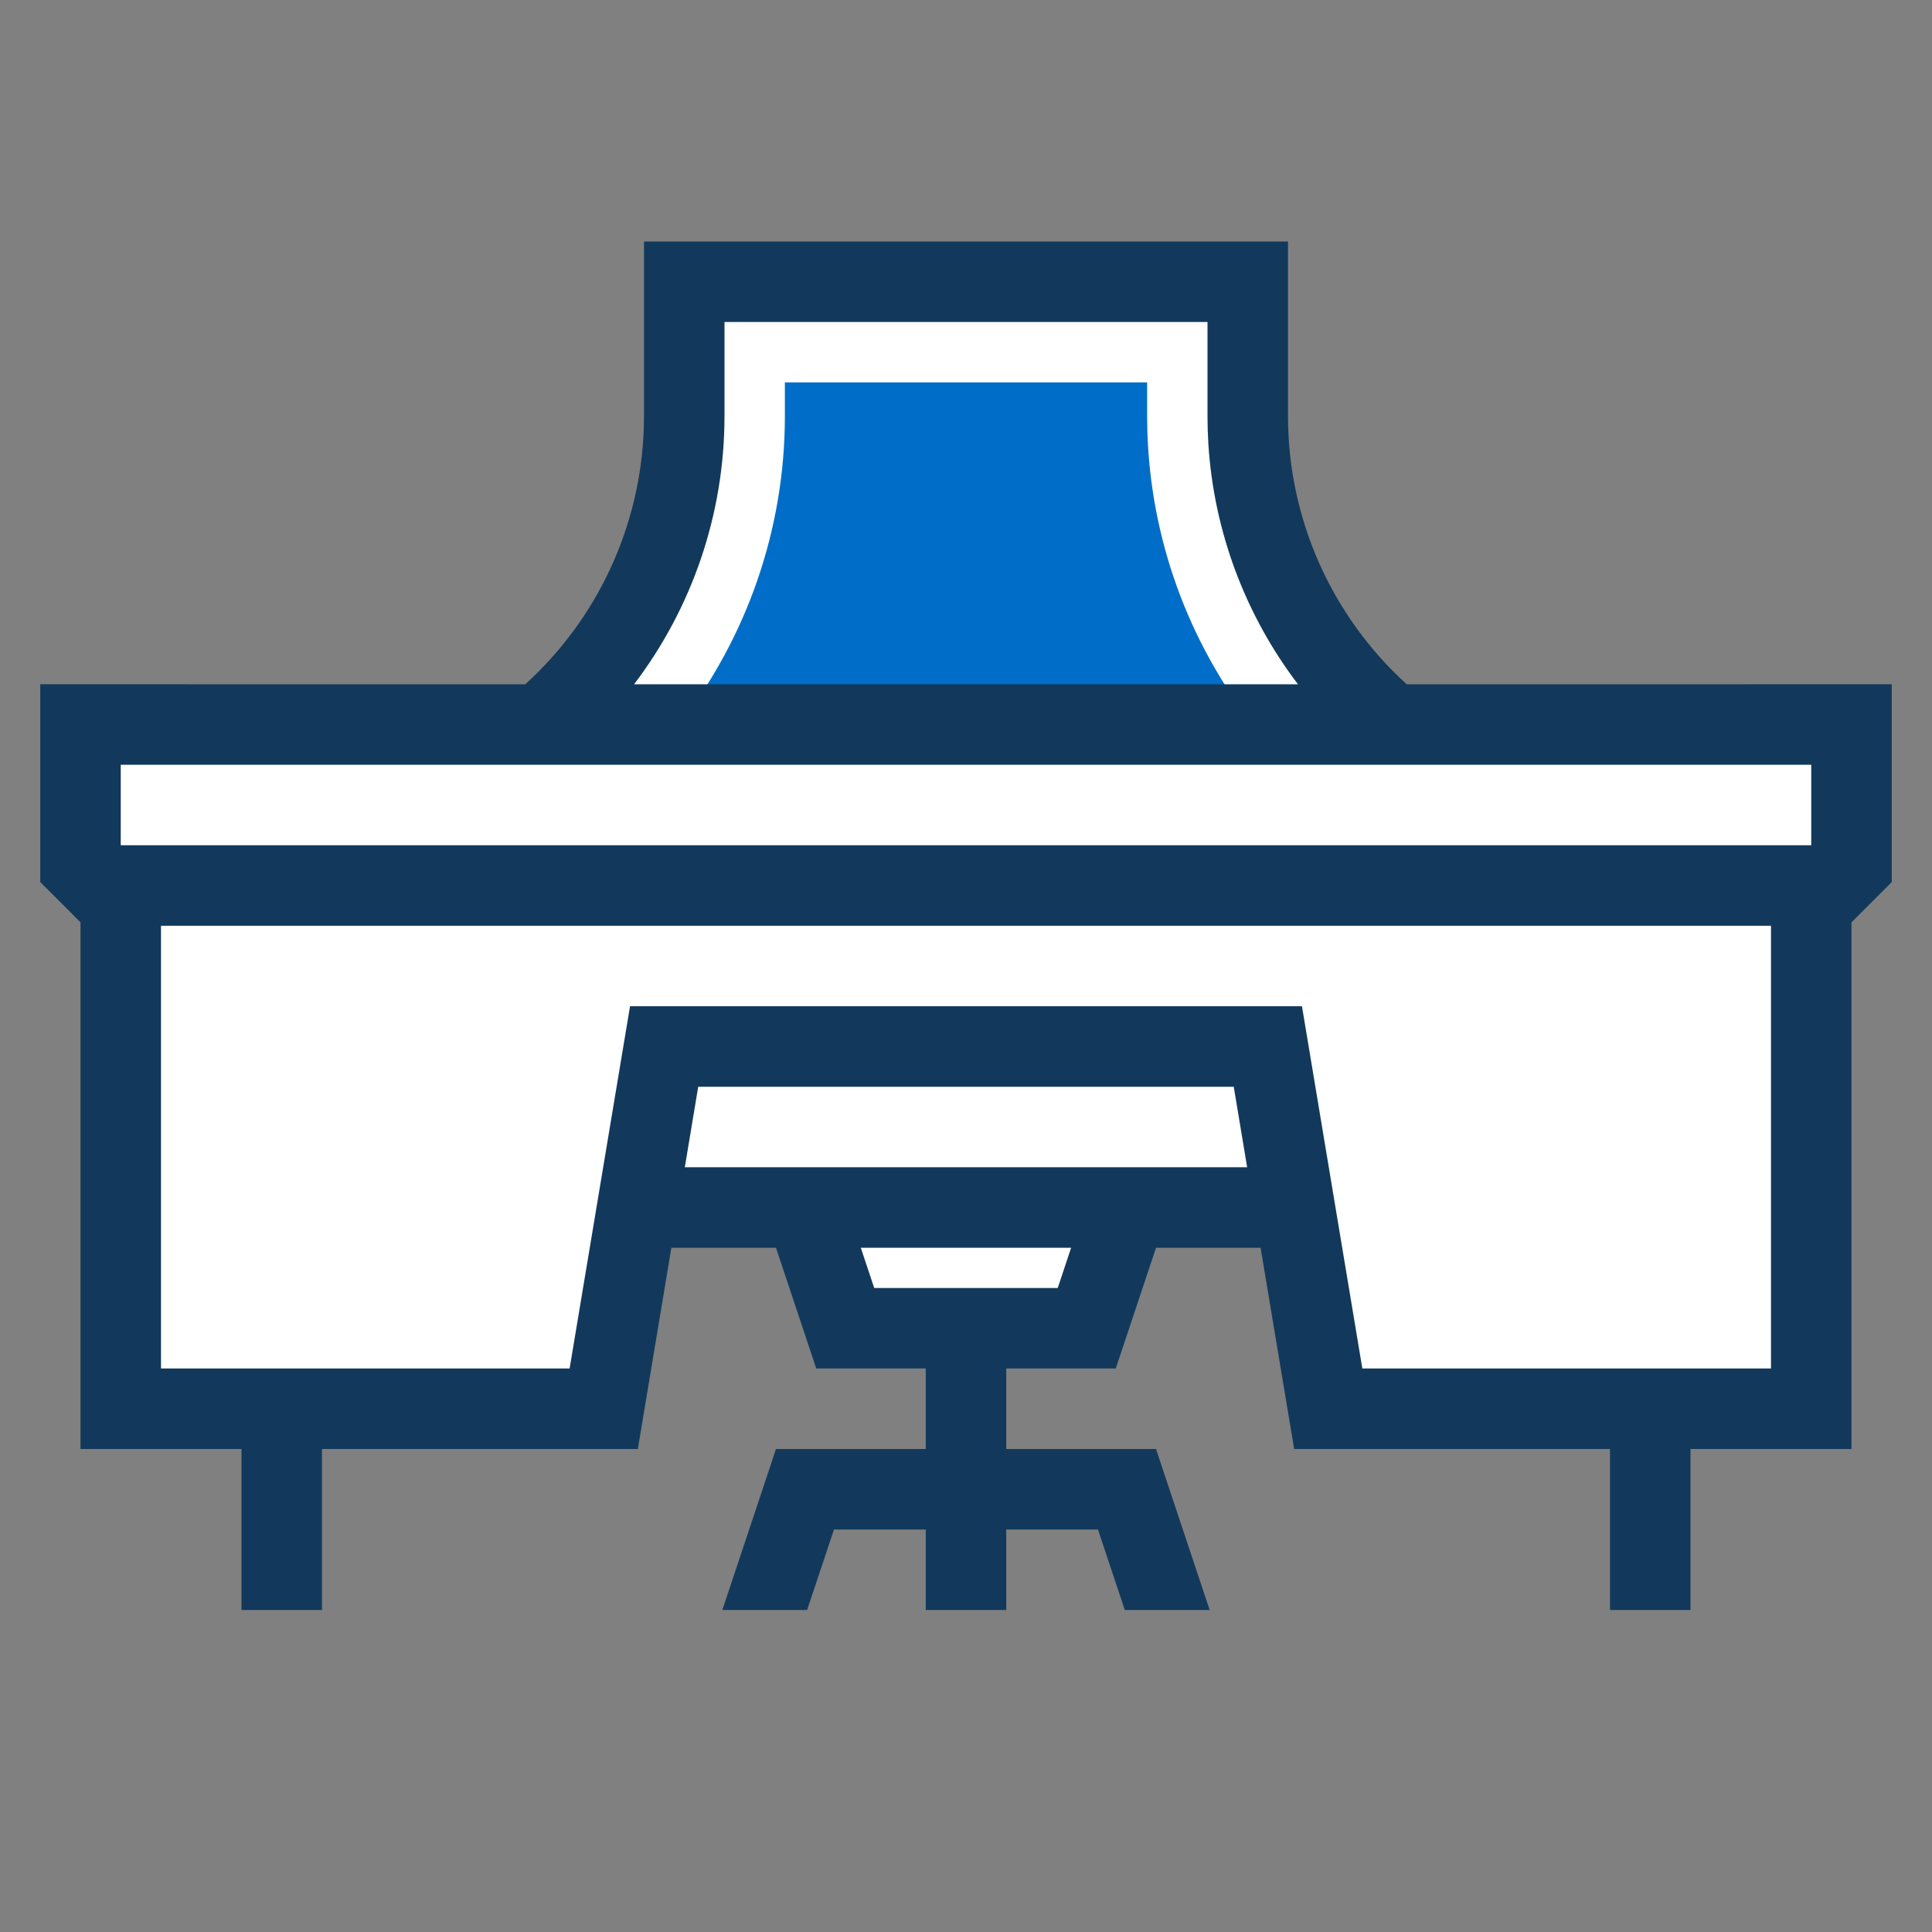
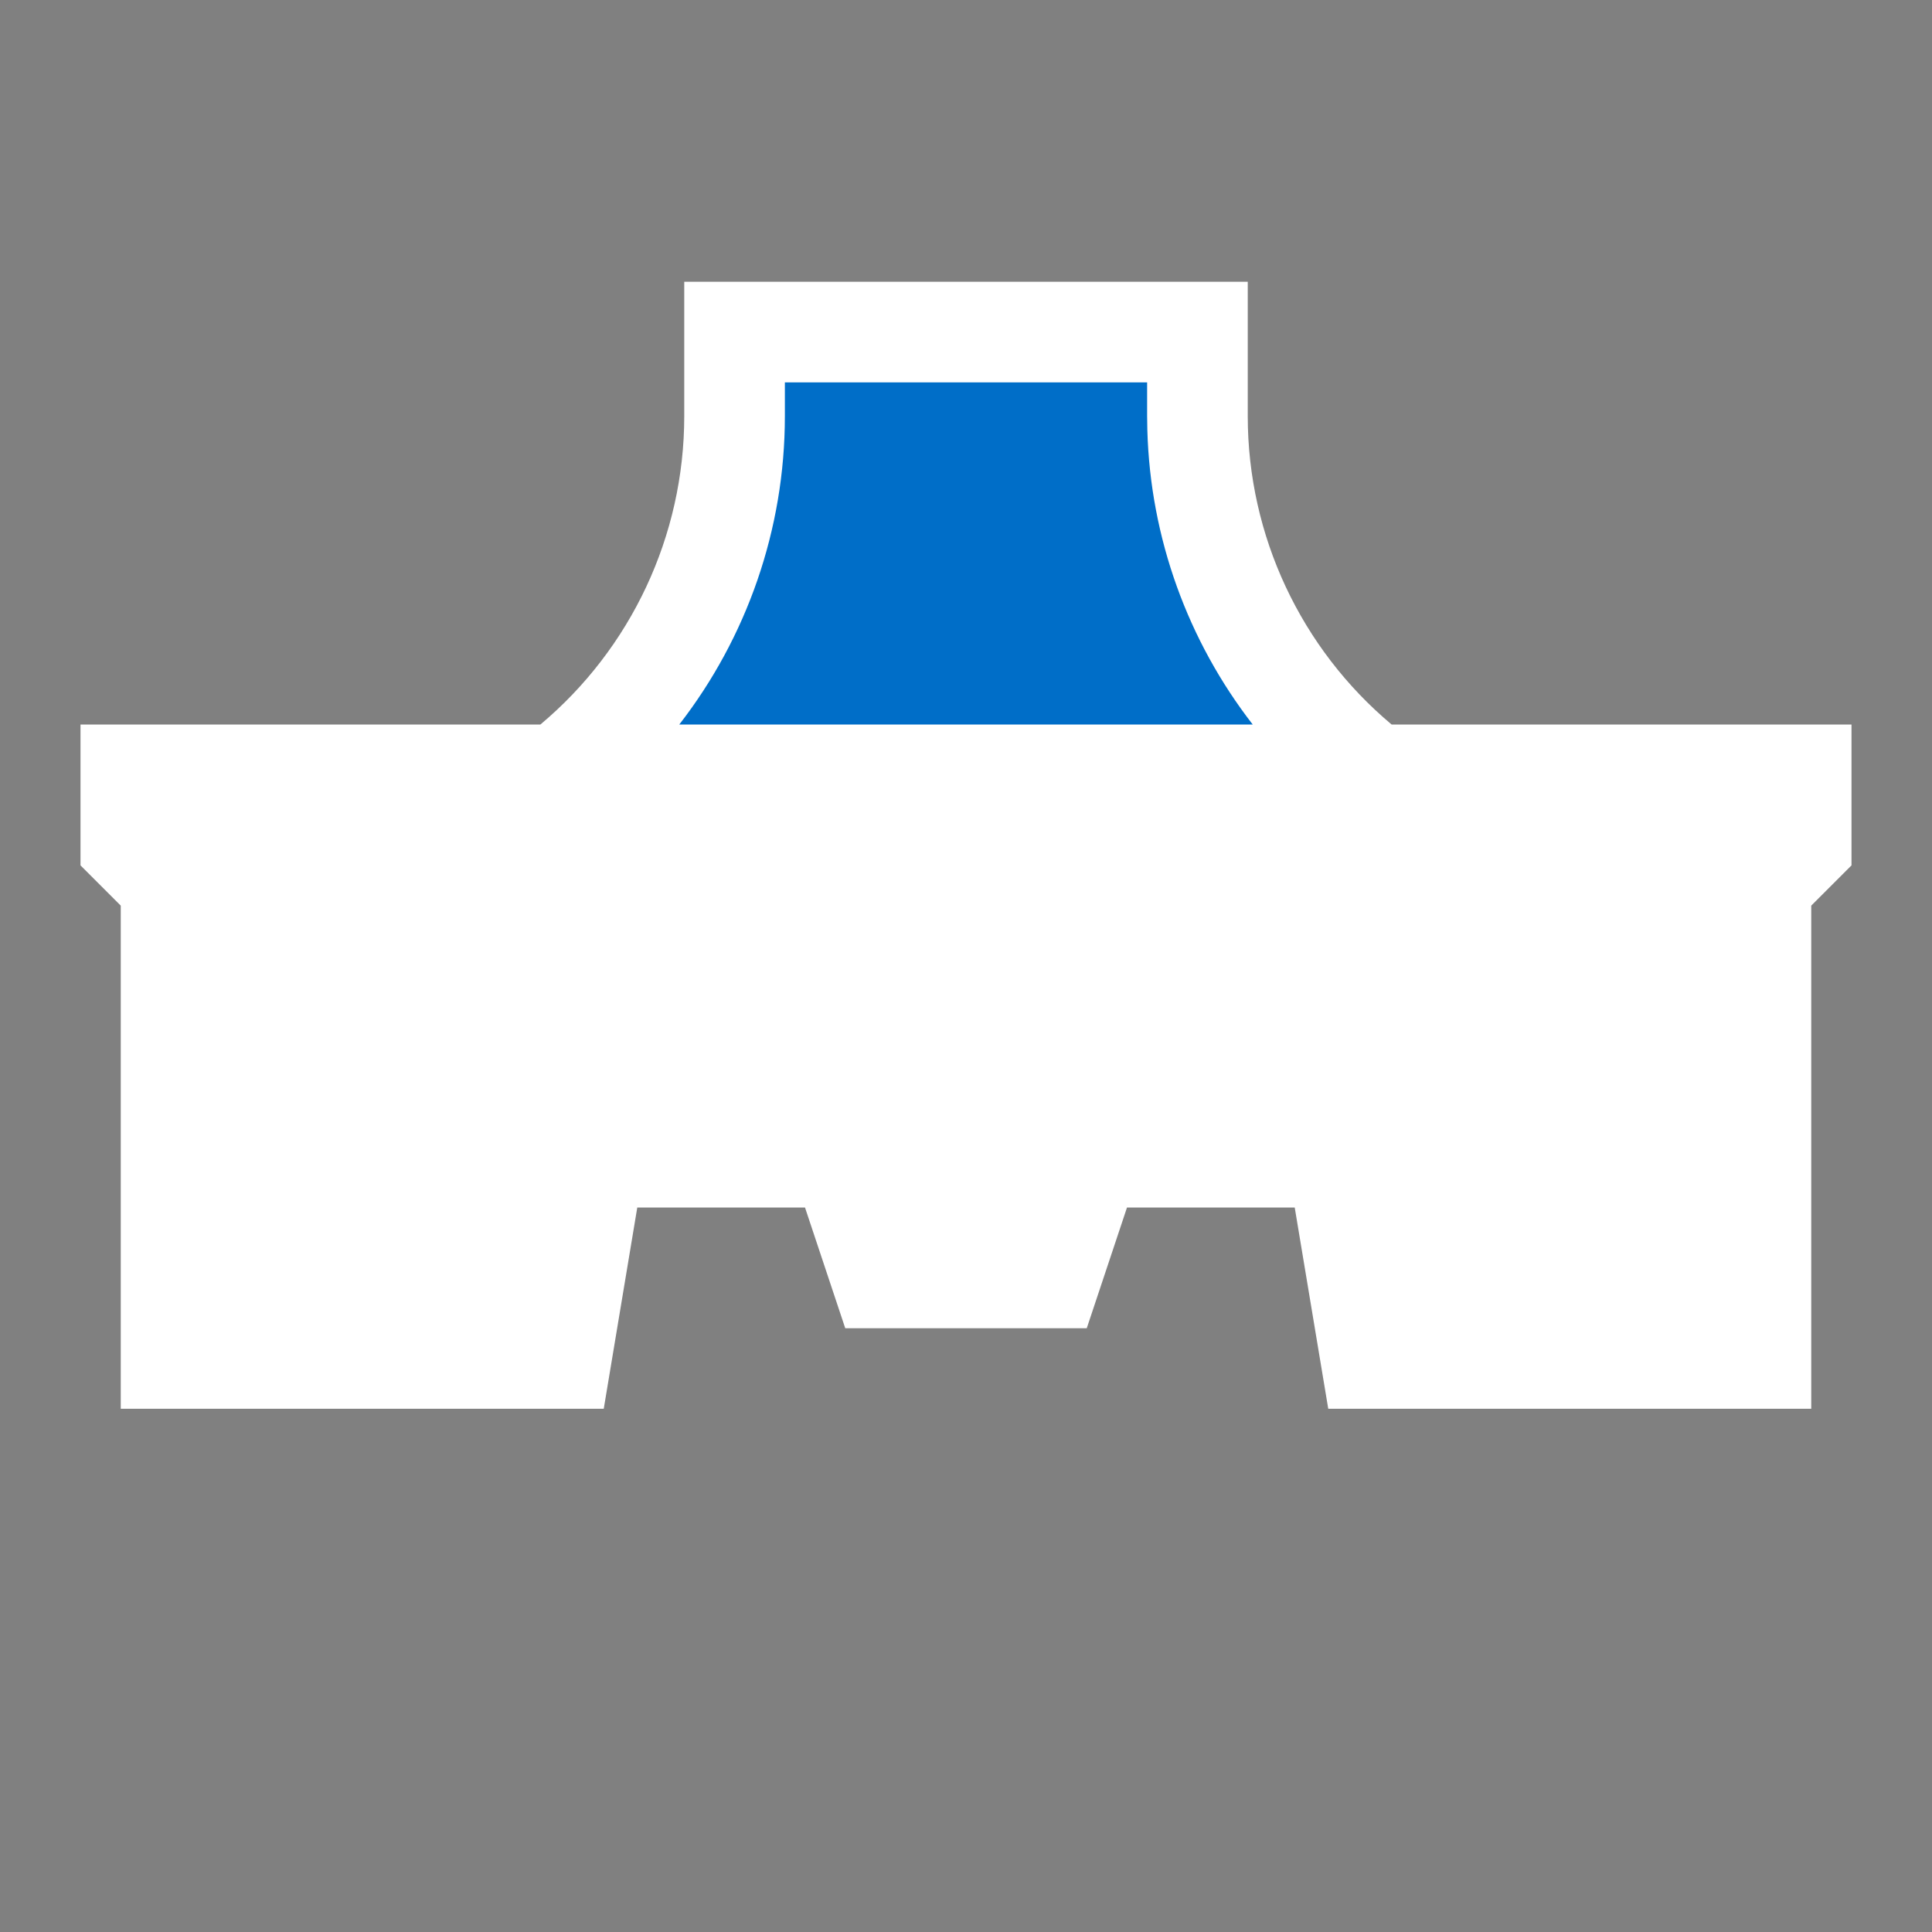
<svg xmlns="http://www.w3.org/2000/svg" width="48px" height="48px" viewBox="0 0 48 48" version="1.1">
  <rect x="0" y="0" width="48" height="48" fill="#808080" stroke="none" />
  <title>B3C1B261-A1AC-4B93-AFBF-60EBD47501CF</title>
  <g id="-Literal" stroke="none" stroke-width="1" fill="none" fill-rule="evenodd">
    <g id="illustration-base/mobile-48/literal/illo-desk-and-chair">
-       <rect id="bounding-box" fill-rule="nonzero" x="0" y="0" width="48" height="48" />
      <path d="M31,7 L31,10.338 C31,13.321 32.329,16.118 34.575,18.001 L46,18 L46,21.5 L45,22.5 L45,35 L33,35 L32.167,30 L28,30 L27,33 L21,33 L20,30 L15.833,30 L15,35 L3,35 L3,22.5 L2,21.5 L2,18 L13.425,18.001 C15.671,16.118 17,13.321 17,10.338 L17,7 L31,7 Z" id="bg" fill="#FFFFFF" />
      <path d="M28.5,9.5 L28.5,10.338 L28.505,10.675 C28.577,13.37 29.516,15.928 31.124,18.001 L16.876,18.001 C18.551,15.842 19.5,13.156 19.5,10.338 L19.5,10.338 L19.5,9.5 L28.5,9.5 Z" id="shapes" fill="#006EC8" />
-       <path d="M32,6 L32,10.338 C32,12.902 33.091,15.314 34.95,17.001 L47,17 L47,21.914 L46,22.914 L46,36 L42,36 L42,40 L40,40 L40,36 L32.153,36 L31.319,31 L28.721,31 L27.721,34 L25,34 L25,36 L28.721,36 L30.054,40 L27.945,40 L27.279,38 L25,38 L25,40 L23,40 L23,38 L20.72,38 L20.053,40 L17.946,40 L19.279,36 L23,36 L23,34 L20.279,34 L19.279,31 L16.68,31 L15.847,36 L8,36 L8,40 L6,40 L6,36 L2,36 L2,22.915 L1,21.914 L1,17 L13.05,17.001 C14.836,15.38 15.913,13.091 15.995,10.64 L16,10.338 L16,6 L32,6 Z M44,23 L4,23 L4,34 L14.152,34 L15.653,25 L32.347,25 L33.847,34 L44,34 L44,23 Z M26.612,31 L21.386,31 L21.72,32 L26.279,32 L26.612,31 Z M30.652,27 L17.347,27 L17.014,29 L30.985,29 L30.652,27 Z M45,19 L3,19 L3,21 L45,21 L45,19 Z M30,8 L18,8 L18,10.338 C18,12.783 17.188,15.115 15.753,17.001 L32.248,17.001 C30.944,15.288 30.154,13.207 30.02,11.008 L30.005,10.669 L30,10.338 L30,8 Z" id="strokes" fill="#12395B" fill-rule="nonzero" />
    </g>
  </g>
</svg>